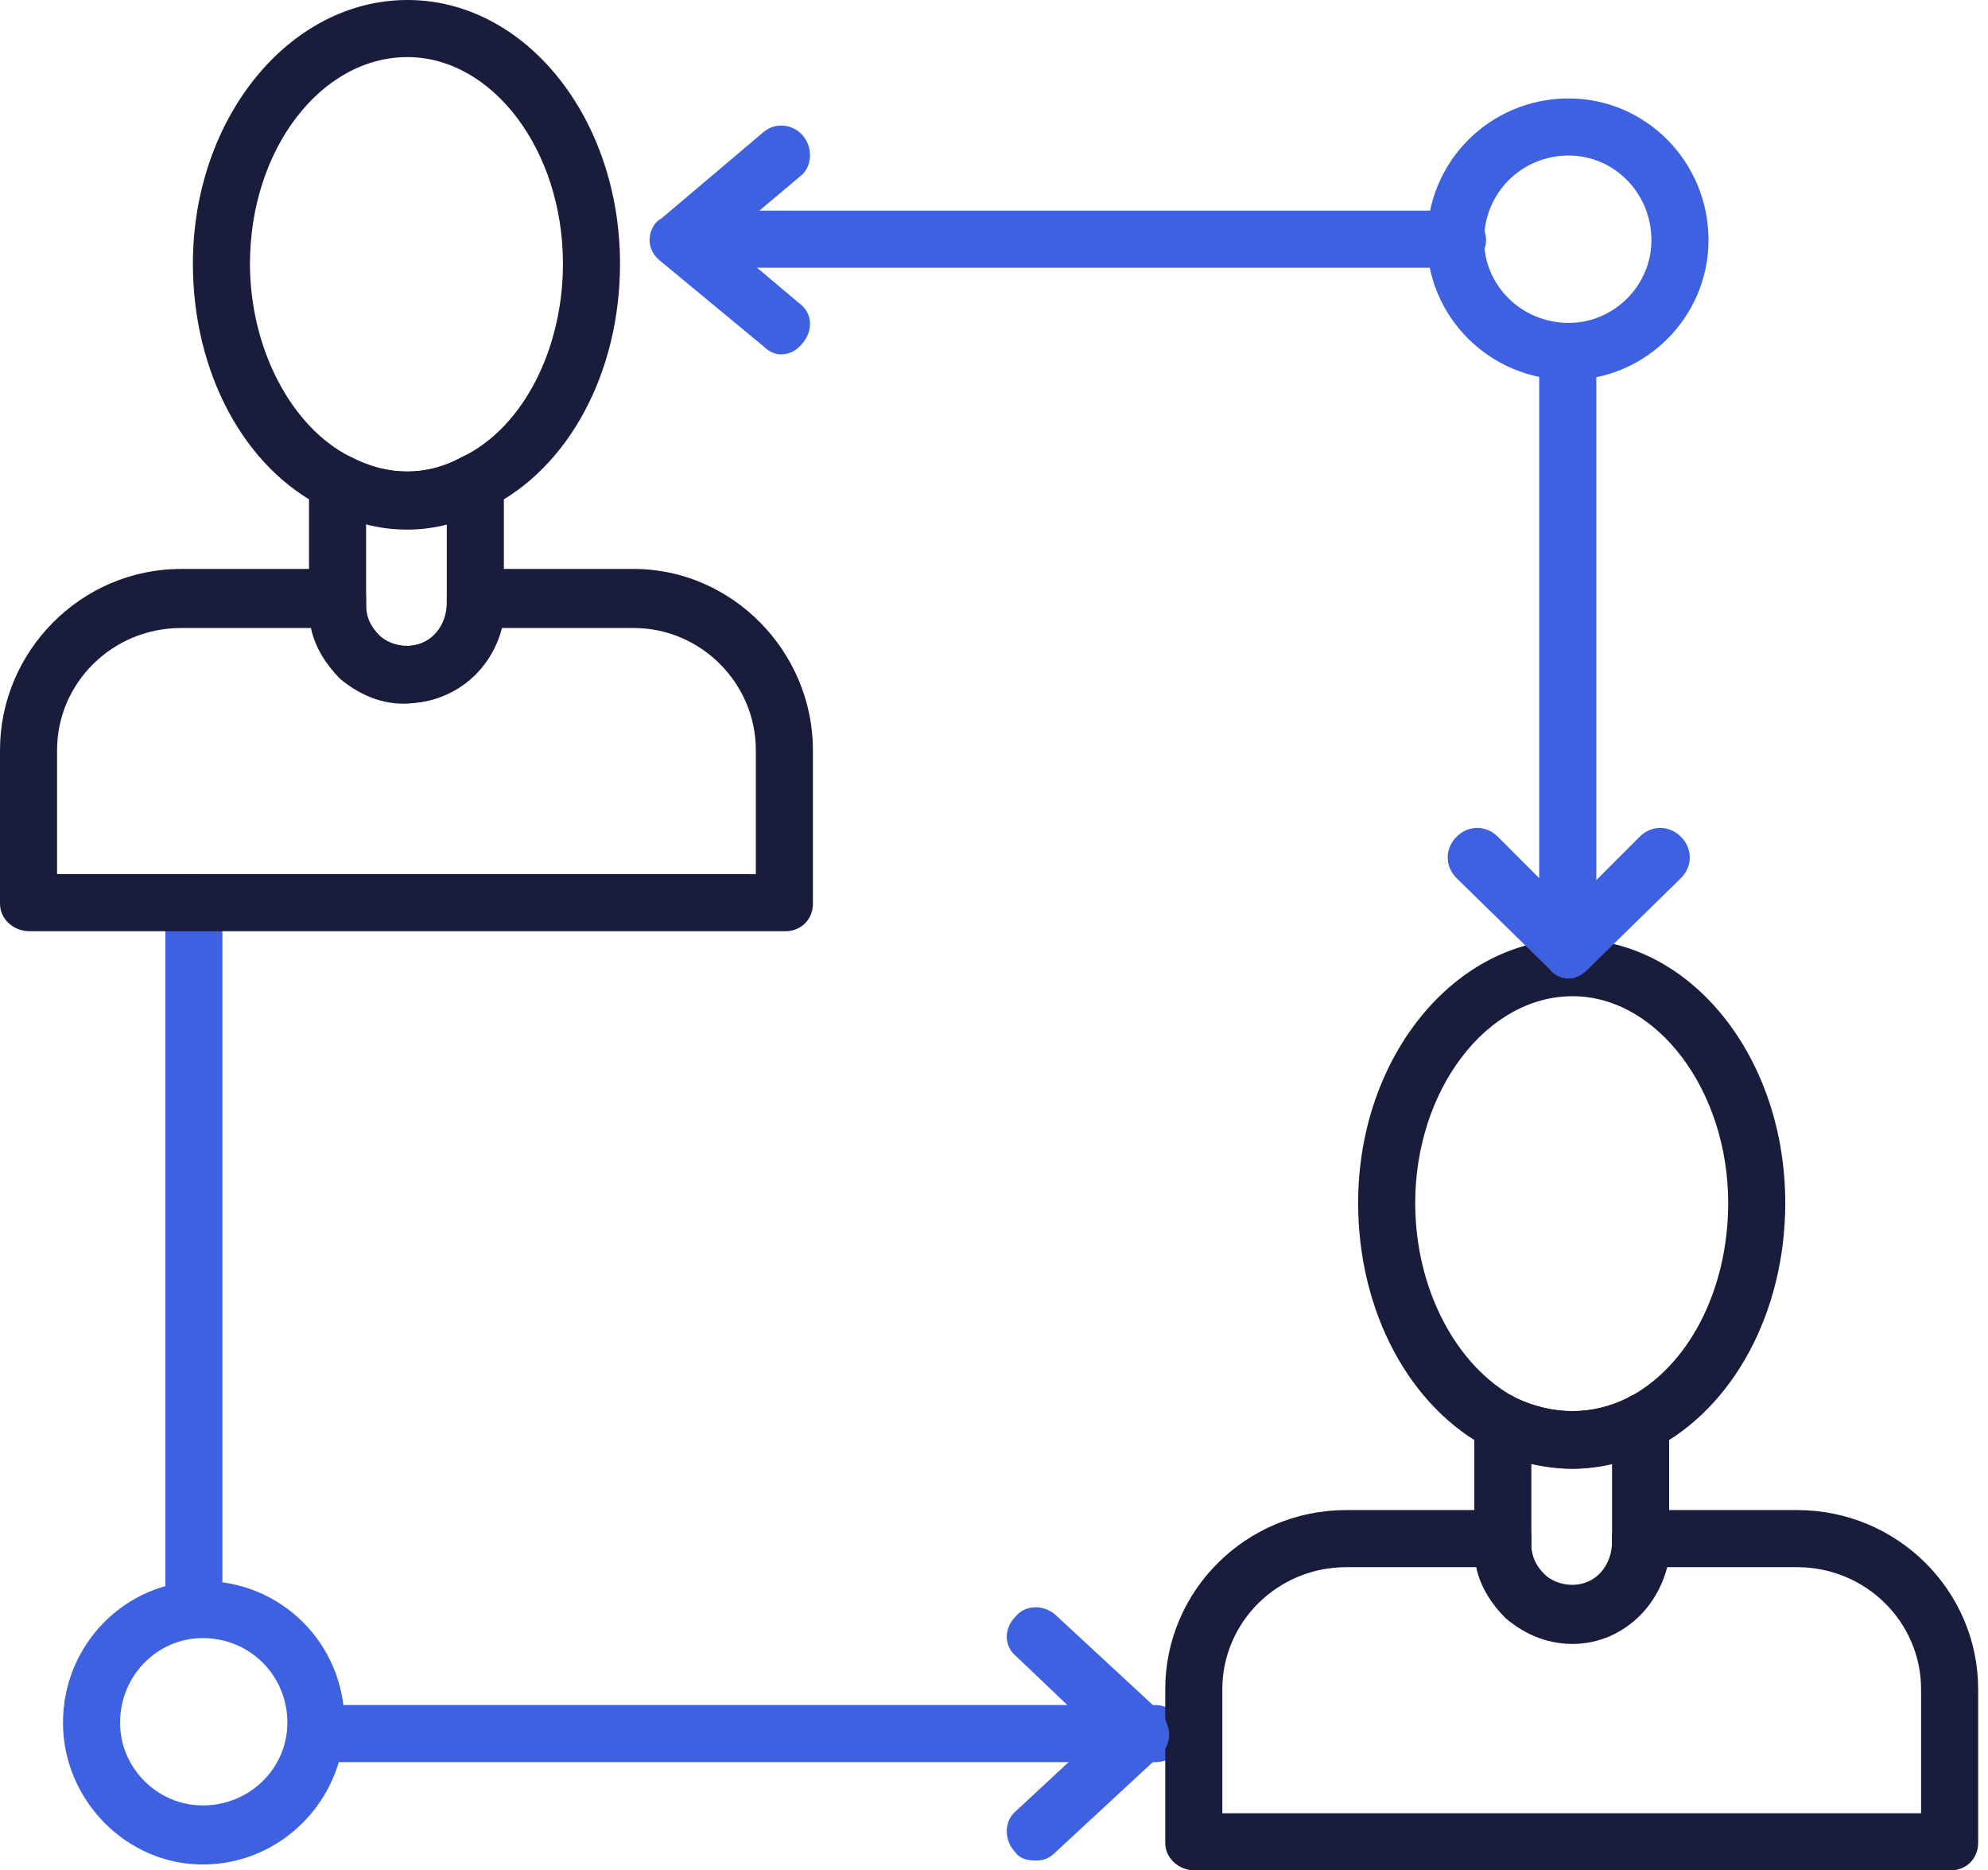
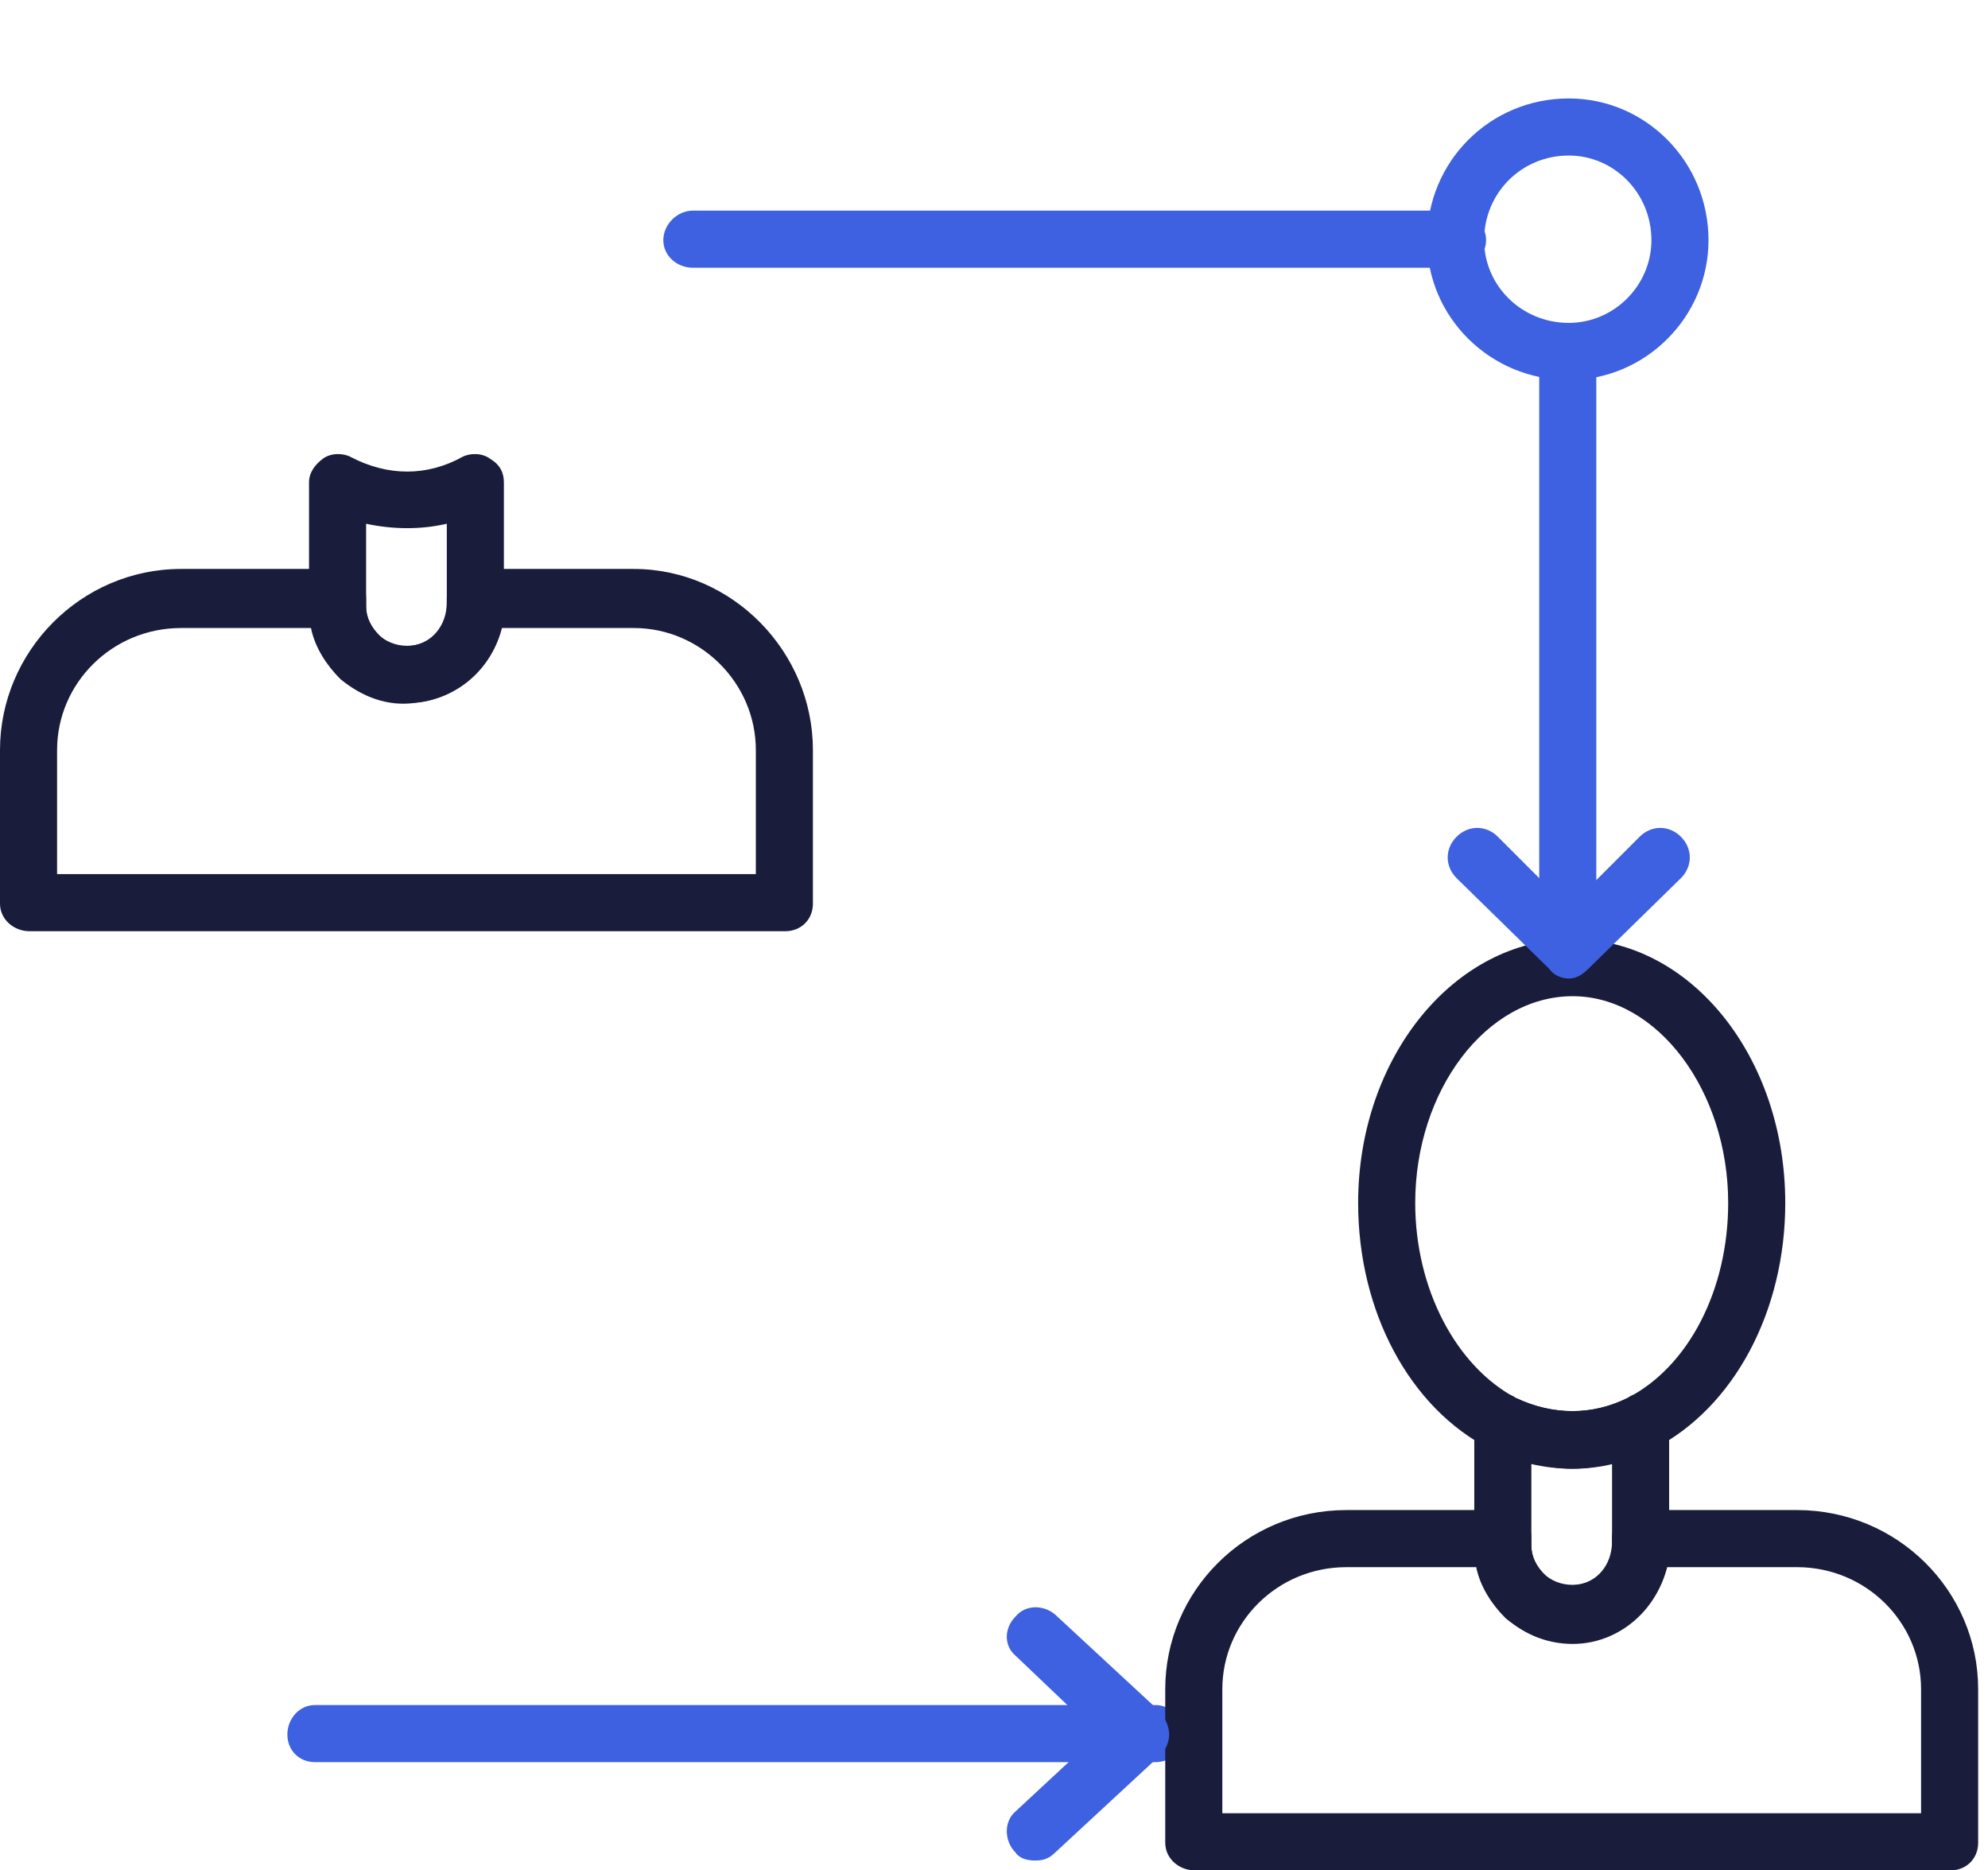
<svg xmlns="http://www.w3.org/2000/svg" width="101" height="95" viewBox="0 0 101 95" fill="none">
-   <path d="M9.9 82.999C9.1 82.999 8.4 82.398 8.4 81.598V45.898C8.4 45.098 9.1 44.398 9.9 44.398C10.7 44.398 11.3 45.098 11.3 45.898V81.598C11.3 82.398 10.7 82.999 9.9 82.999Z" fill="#3D61E0" />
  <path d="M58.7 89.502H16C15.2 89.502 14.6 88.902 14.6 88.102C14.6 87.302 15.2 86.602 16 86.602H58.7C59.5 86.602 60.2 87.302 60.2 88.102C60.2 88.902 59.5 89.502 58.7 89.502Z" fill="#3D61E0" />
  <path d="M79.7 48.498C78.9 48.498 78.2 47.798 78.2 46.998V18.298C78.2 17.498 78.9 16.898 79.7 16.898C80.5 16.898 81.1 17.498 81.1 18.298V46.998C81.1 47.798 80.5 48.498 79.7 48.498Z" fill="#3D61E0" />
  <path d="M74 13.599H35.2C34.4 13.599 33.7 12.999 33.7 12.199C33.7 11.399 34.4 10.699 35.2 10.699H74C74.8 10.699 75.5 11.399 75.5 12.199C75.5 12.999 74.8 13.599 74 13.599Z" fill="#3D61E0" />
-   <path fill-rule="evenodd" clip-rule="evenodd" d="M10.3 94.701C6.4 94.701 3.2 91.401 3.2 87.501C3.2 83.501 6.4 80.301 10.3 80.301C14.3 80.301 17.5 83.501 17.5 87.501C17.5 91.401 14.3 94.701 10.3 94.701ZM10.3 83.201C8 83.201 6.1 85.101 6.1 87.501C6.1 89.801 8 91.701 10.3 91.701C12.7 91.701 14.6 89.801 14.6 87.501C14.6 85.101 12.7 83.201 10.3 83.201Z" fill="#3D61E0" />
  <path fill-rule="evenodd" clip-rule="evenodd" d="M79.7 19.3C75.7 19.3 72.5 16.1 72.5 12.2C72.5 8.2 75.7 5 79.7 5C83.6 5 86.8 8.2 86.8 12.2C86.8 16.1 83.6 19.3 79.7 19.3ZM79.7 7.9C77.3 7.9 75.4 9.8 75.4 12.2C75.4 14.5 77.3 16.4 79.7 16.4C82 16.4 83.9 14.5 83.9 12.2C83.9 9.8 82 7.9 79.7 7.9Z" fill="#3D61E0" />
-   <path fill-rule="evenodd" clip-rule="evenodd" d="M20.7 26.9C19.233 26.9 17.833 26.533 16.5 25.8C12.4 23.8 9.8 18.9 9.8 13.4C9.8 6 14.7 0 20.7 0C26.7 0 31.5 6 31.5 13.4C31.5 18.9 28.9 23.8 24.8 25.8C23.466 26.533 22.1 26.9 20.7 26.9ZM20.7 2.9C16.3 2.9 12.7 7.6 12.7 13.4C12.7 17.7 14.8 21.7 17.8 23.2C19.7 24.2 21.7 24.2 23.5 23.2C26.6 21.7 28.6 17.7 28.6 13.4C28.6 7.6 25 2.9 20.7 2.9Z" fill="#1A1C3C" />
  <path fill-rule="evenodd" clip-rule="evenodd" d="M39.9 47.298H1.5C0.7 47.298 0 46.698 0 45.898V38.098C0 33.098 4.1 28.898 9.2 28.898H17.2C18 28.898 18.6 29.598 18.6 30.398V30.798C18.6 31.398 18.9 31.898 19.3 32.298C19.7 32.698 20.3 32.898 20.9 32.798C21.9 32.698 22.7 31.798 22.7 30.598V30.398C22.7 29.598 23.4 28.898 24.2 28.898H32.2C37.2 28.898 41.3 33.098 41.3 38.098V45.898C41.3 46.698 40.7 47.298 39.9 47.298ZM2.9 44.398H38.4V38.098C38.4 34.698 35.6 31.898 32.2 31.898H25.5C25 33.898 23.2 35.498 21.1 35.699C19.7 35.898 18.4 35.398 17.3 34.498C16.6 33.798 16 32.898 15.8 31.898H9.2C5.7 31.898 2.9 34.698 2.9 38.098V44.398Z" fill="#1A1C3C" />
  <path fill-rule="evenodd" clip-rule="evenodd" d="M20.7 35.702C17.9 35.702 15.7 33.502 15.7 30.802V24.502C15.7 24.002 16 23.602 16.4 23.302C16.8 23.002 17.4 23.002 17.8 23.202C19.7 24.202 21.7 24.202 23.5 23.202C23.9 23.002 24.5 23.002 24.9 23.302C25.4 23.602 25.6 24.002 25.6 24.502V30.802C25.6 33.502 23.4 35.702 20.7 35.702ZM18.6 26.602V30.802C18.6 31.902 19.5 32.802 20.7 32.802C21.8 32.802 22.7 31.902 22.7 30.802V26.602C21.4 26.902 20 26.902 18.6 26.602Z" fill="#1A1C3C" />
  <path fill-rule="evenodd" clip-rule="evenodd" d="M79.9 74.599C78.433 74.599 77.033 74.266 75.7 73.599C71.6 71.499 69 66.599 69 61.099C69 53.699 73.9 47.699 79.9 47.699C85.9 47.699 90.7 53.699 90.7 61.099C90.7 66.599 88.1 71.499 84 73.599C82.667 74.266 81.3 74.599 79.9 74.599ZM79.9 50.599C75.5 50.599 71.9 55.399 71.9 61.099C71.9 65.499 74 69.399 77 70.999C78.9 71.899 80.9 71.899 82.7 70.999C85.8 69.399 87.8 65.499 87.8 61.099C87.8 55.399 84.2 50.599 79.9 50.599Z" fill="#1A1C3C" />
  <path fill-rule="evenodd" clip-rule="evenodd" d="M99.1 94.999H60.7C59.9 94.999 59.2 94.399 59.2 93.599V85.799C59.2 80.799 63.3 76.699 68.4 76.699H76.4C77.2 76.699 77.8 77.299 77.8 78.099V78.499C77.8 79.099 78.1 79.599 78.5 79.999C78.9 80.399 79.5 80.599 80.1 80.499C81.1 80.399 81.9 79.499 81.9 78.299V78.099C81.9 77.299 82.6 76.699 83.4 76.699H91.3C96.4 76.699 100.5 80.799 100.5 85.799V93.599C100.5 94.399 99.9 94.999 99.1 94.999ZM62.1 92.099H97.6V85.799C97.6 82.399 94.8 79.599 91.3 79.599H84.7C84.2 81.599 82.4 83.199 80.3 83.399C78.9 83.599 77.6 83.099 76.5 82.199C75.8 81.499 75.2 80.599 75 79.599H68.4C64.9 79.599 62.1 82.399 62.1 85.799V92.099Z" fill="#1A1C3C" />
  <path fill-rule="evenodd" clip-rule="evenodd" d="M79.9 83.498C77.1 83.498 74.9 81.198 74.9 78.498V72.298C74.9 71.698 75.2 71.298 75.6 70.998C76 70.698 76.6 70.698 77 70.998C78.9 71.898 80.9 71.898 82.7 70.998C83.1 70.698 83.7 70.698 84.1 70.998C84.6 71.298 84.8 71.698 84.8 72.298V78.498C84.8 81.198 82.6 83.498 79.9 83.498ZM77.8 74.298V78.498C77.8 79.598 78.7 80.498 79.9 80.498C81 80.498 81.9 79.598 81.9 78.498V74.298C80.6 74.698 79.2 74.698 77.8 74.298Z" fill="#1A1C3C" />
  <path d="M52.6 94.5C52.2 94.5 51.8 94.4 51.6 94.1C51 93.5 51 92.5 51.6 92L55.8 88.1L51.6 84.1C51 83.6 51 82.7 51.6 82.1C52.1 81.5 53 81.5 53.6 82L59 87C59.2 87.3 59.4 87.7 59.4 88.1C59.4 88.5 59.2 88.9 59 89.1L53.6 94.1C53.3 94.4 53 94.5 52.6 94.5Z" fill="#3D61E0" />
-   <path d="M39.7 17.999C39.367 17.999 39.067 17.866 38.8 17.599L33.6 13.299C33.2 12.999 33 12.599 33 12.199C33 11.799 33.2 11.299 33.6 11.099L38.8 6.699C39.4 6.199 40.3 6.299 40.8 6.899C41.3 7.499 41.3 8.499 40.6 8.999L36.8 12.199L40.6 15.399C41.3 15.899 41.3 16.799 40.8 17.399C40.5 17.799 40.1 17.999 39.7 17.999Z" fill="#3D61E0" />
  <path d="M79.7 49.701C79.3 49.701 78.9 49.501 78.7 49.201L74 44.601C73.4 44.001 73.4 43.101 74 42.501C74.6 41.901 75.5 41.901 76.1 42.501L79.7 46.101L83.3 42.501C83.9 41.901 84.8 41.901 85.4 42.501C86 43.101 86 44.001 85.4 44.601L80.7 49.201C80.4 49.501 80.1 49.701 79.7 49.701Z" fill="#3D61E0" />
</svg>